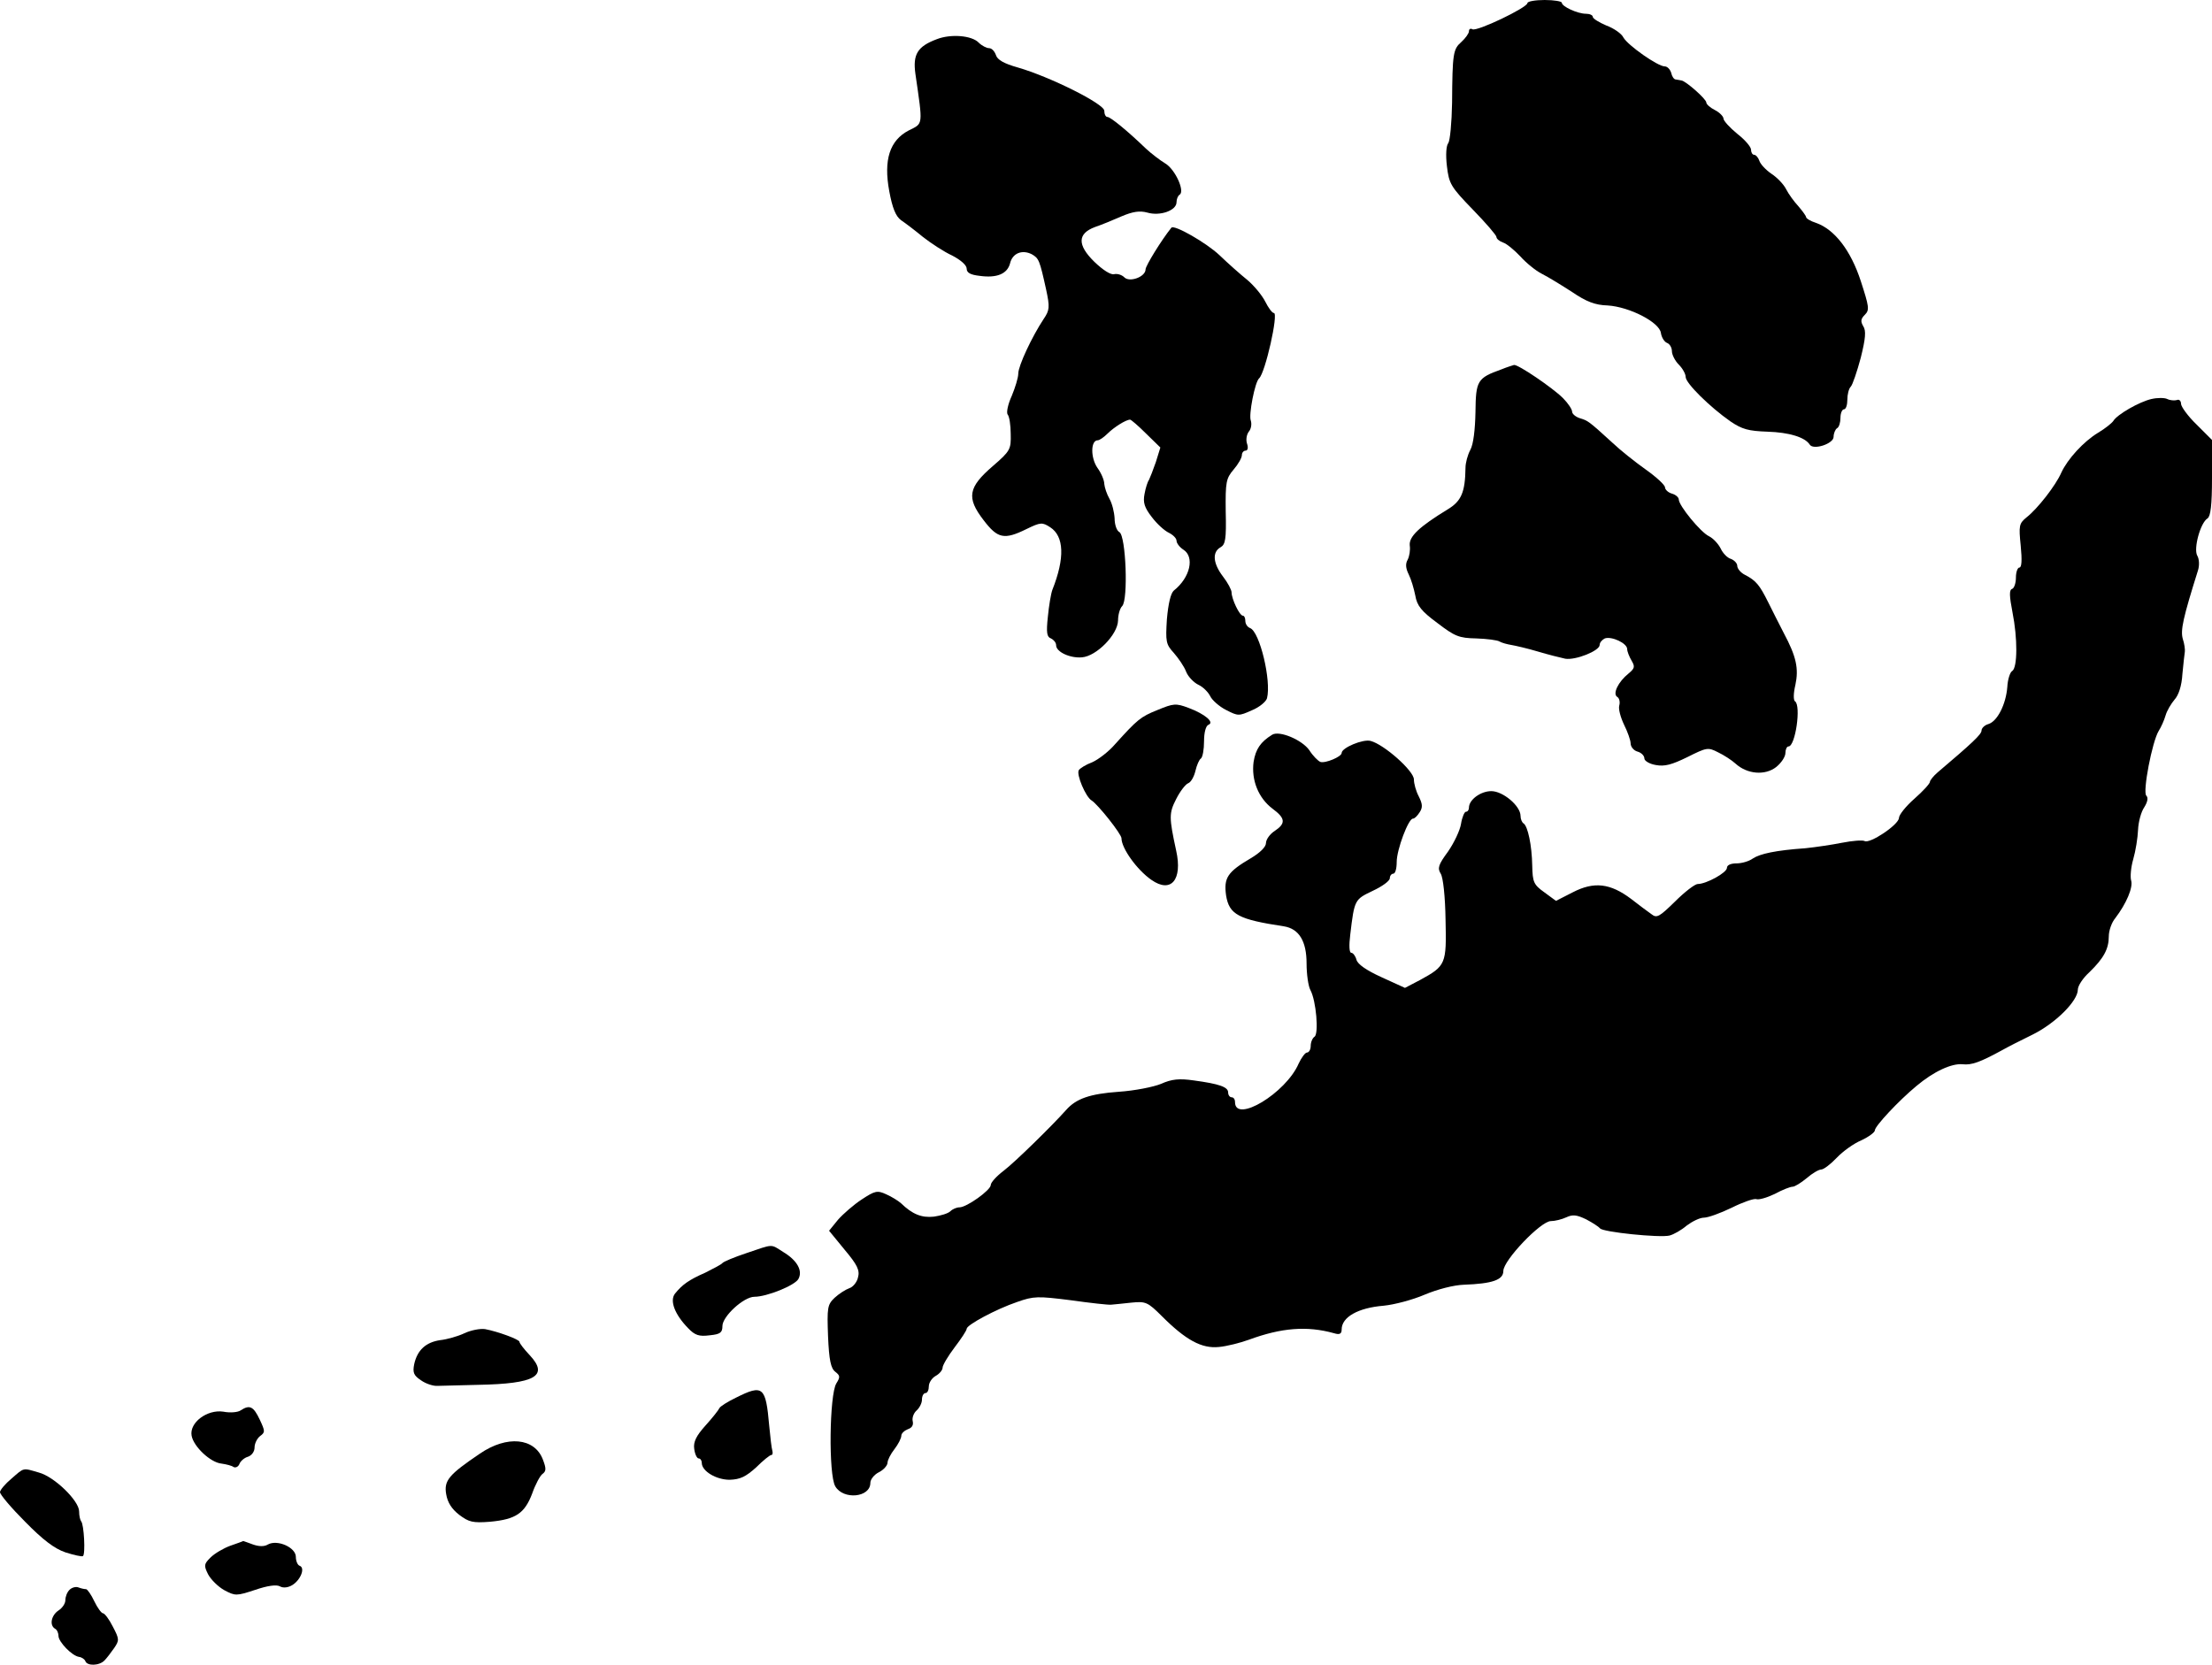
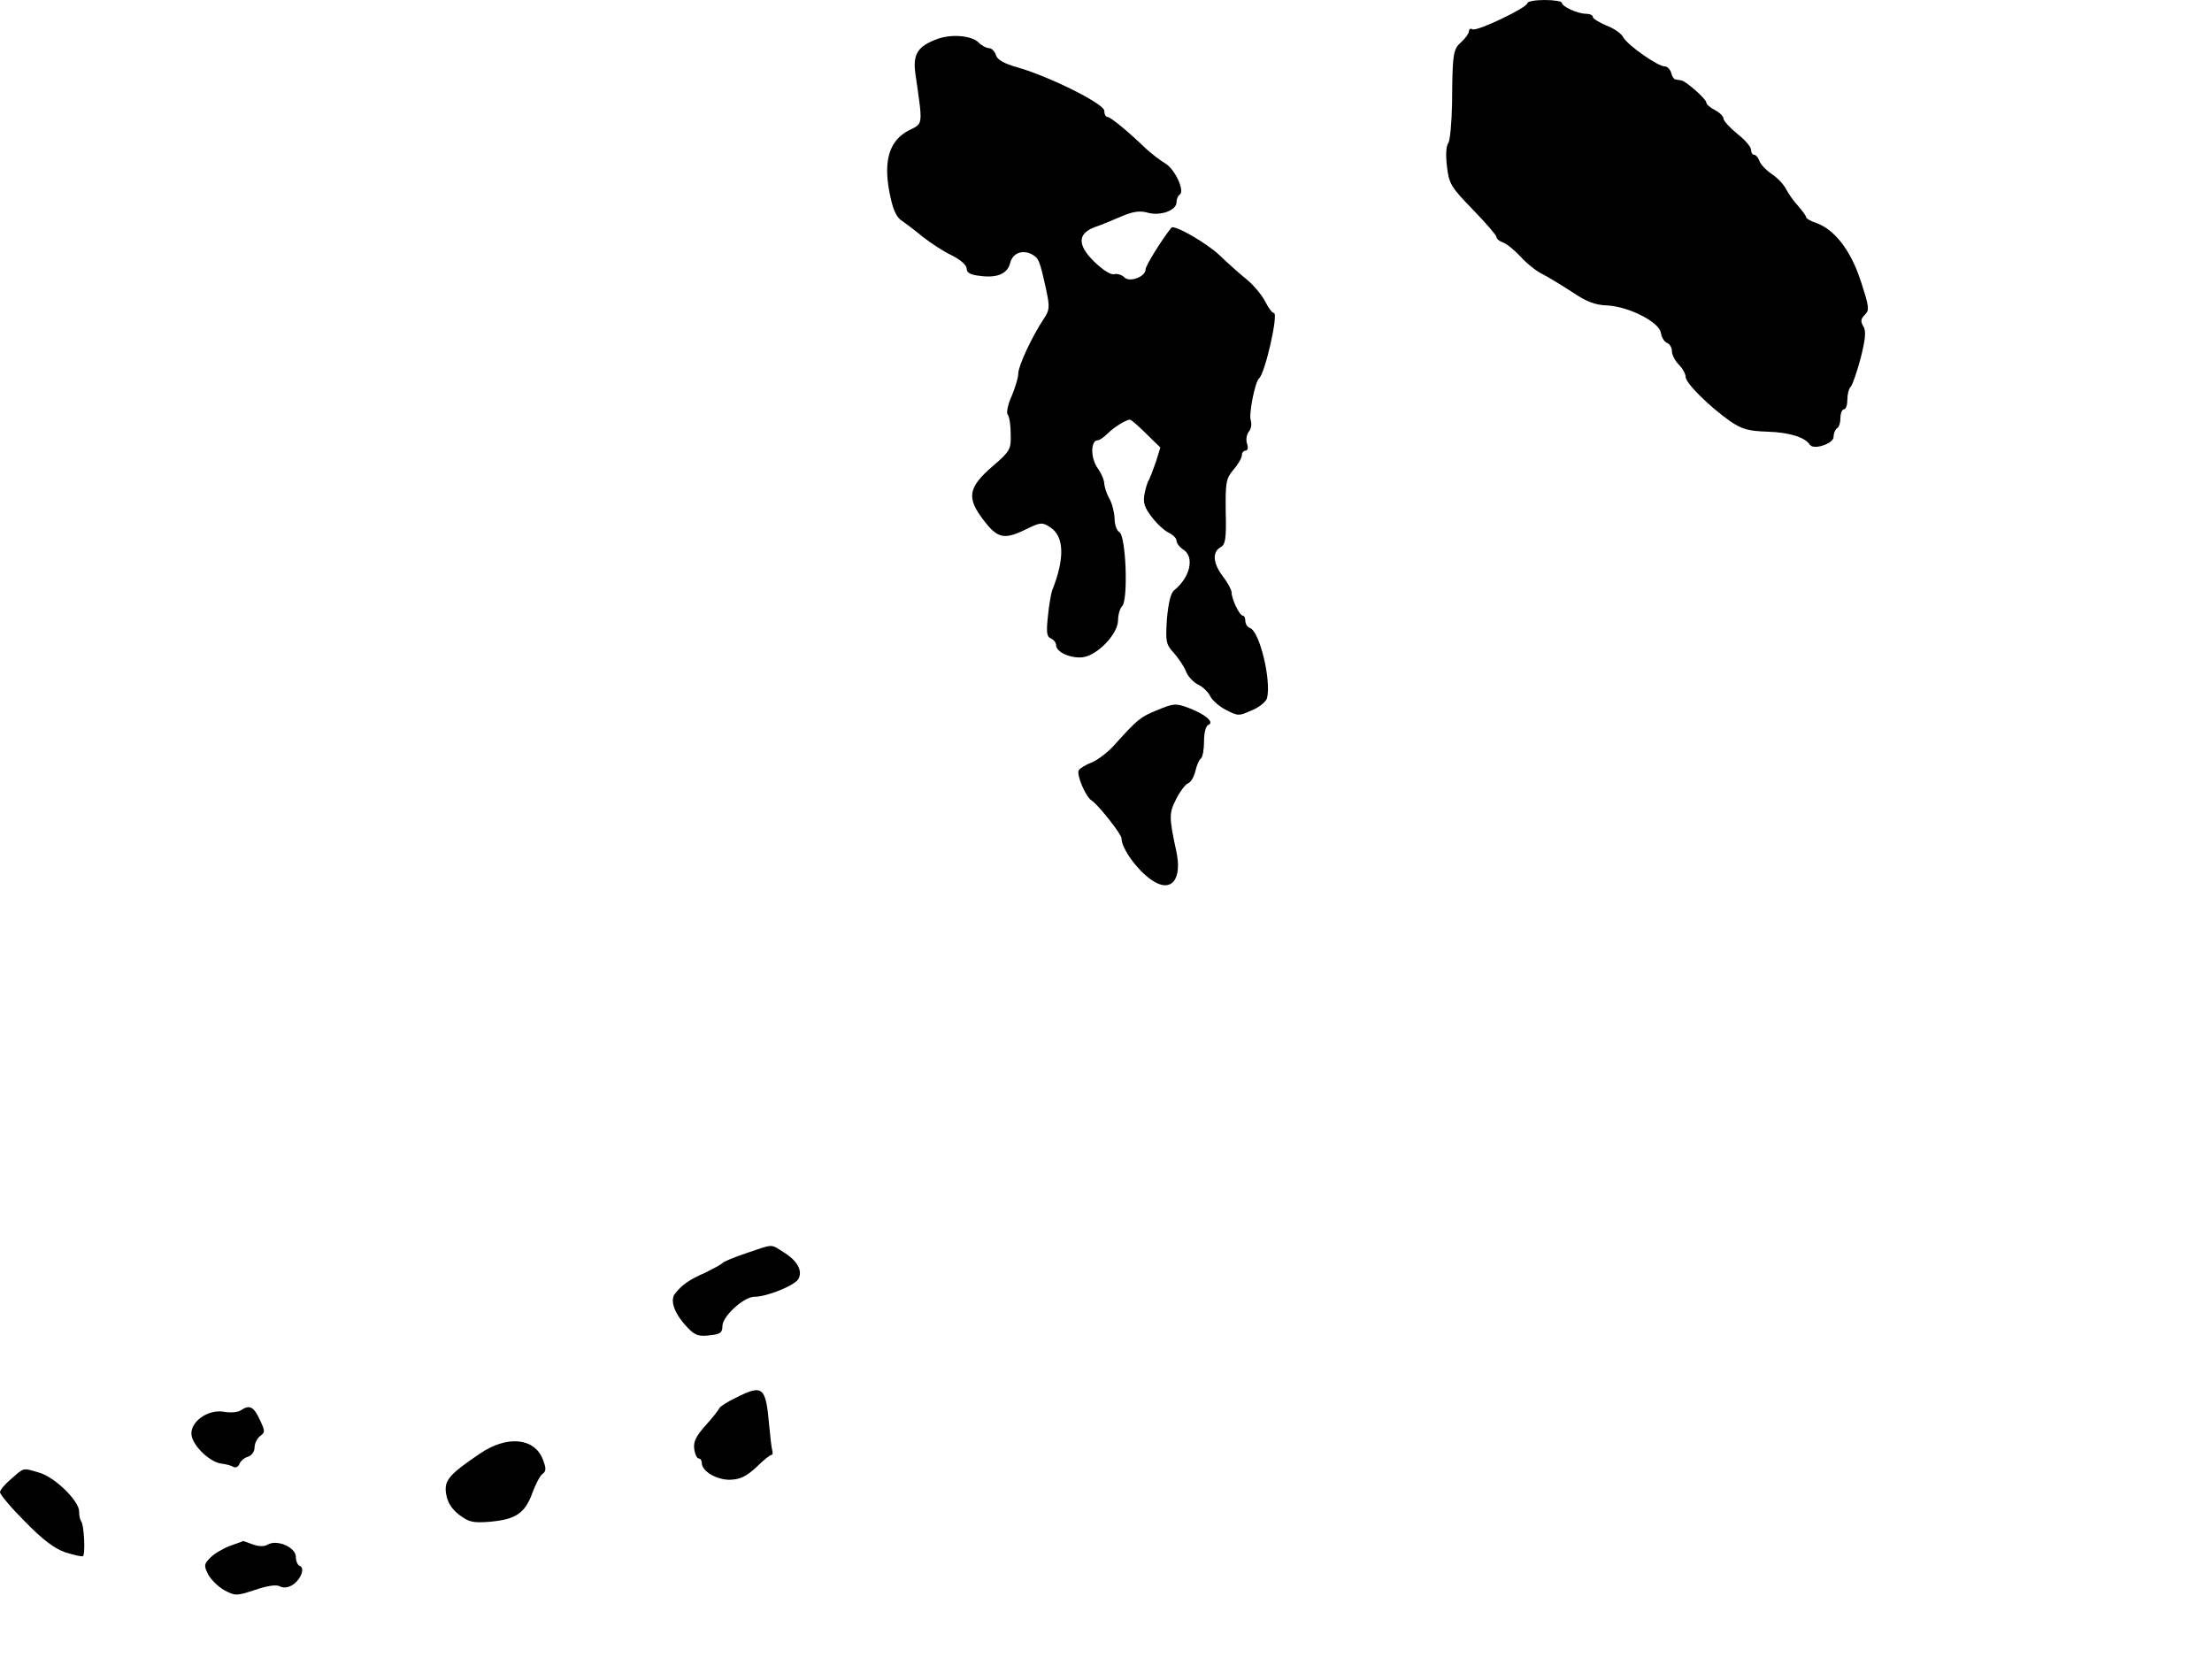
<svg xmlns="http://www.w3.org/2000/svg" version="1.0" width="643pt" height="484pt" viewBox="0 0 643 484" preserveAspectRatio="xMidYMid meet">
  <g transform="translate(0,484) scale(0.1,-0.1)" fill="#000000" stroke="none">
-     <path d="M4440 4831 c0 -13 -148 -84 -160 -76 -5 3 -10 1 -10 -6 0 -6 -10 -20 -22 -31 -24 -21 -26 -33 -27 -177 -1 -58 -6 -110 -11 -117 -6 -7 -8 -34 -4 -67 6 -51 11 -60 75 -126 38 -39 69 -75 69 -80 0 -5 8 -12 19 -16 10 -3 32 -21 50 -40 17 -19 45 -42 63 -51 18 -9 57 -33 88 -53 41 -28 67 -38 103 -39 64 -4 151 -49 155 -80 2 -13 10 -26 18 -29 8 -3 14 -14 14 -24 0 -10 9 -28 20 -39 11 -11 20 -27 20 -36 0 -18 70 -87 130 -129 34 -23 52 -28 108 -30 63 -2 109 -16 123 -38 11 -16 69 3 69 23 0 10 5 22 10 25 6 3 10 17 10 31 0 13 5 24 10 24 6 0 10 13 10 28 0 15 4 32 10 38 5 5 18 43 29 84 14 56 16 79 7 92 -8 14 -7 21 5 33 14 14 12 24 -12 98 -29 89 -76 150 -130 169 -16 5 -29 13 -29 17 0 3 -10 17 -22 31 -13 14 -29 36 -36 50 -7 14 -26 34 -43 45 -16 11 -32 28 -35 38 -3 9 -10 17 -15 17 -5 0 -9 7 -9 15 0 8 -18 29 -40 46 -22 18 -40 38 -40 44 0 6 -11 18 -25 25 -14 7 -25 17 -25 22 0 10 -59 62 -72 64 -4 1 -12 2 -17 3 -5 0 -11 9 -13 19 -3 10 -11 19 -19 19 -20 0 -107 61 -120 84 -5 11 -28 27 -50 35 -21 9 -39 20 -39 25 0 5 -9 9 -20 9 -24 0 -70 21 -70 32 0 4 -22 8 -50 8 -27 0 -50 -4 -50 -9z" />
+     <path d="M4440 4831 c0 -13 -148 -84 -160 -76 -5 3 -10 1 -10 -6 0 -6 -10 -20 -22 -31 -24 -21 -26 -33 -27 -177 -1 -58 -6 -110 -11 -117 -6 -7 -8 -34 -4 -67 6 -51 11 -60 75 -126 38 -39 69 -75 69 -80 0 -5 8 -12 19 -16 10 -3 32 -21 50 -40 17 -19 45 -42 63 -51 18 -9 57 -33 88 -53 41 -28 67 -38 103 -39 64 -4 151 -49 155 -80 2 -13 10 -26 18 -29 8 -3 14 -14 14 -24 0 -10 9 -28 20 -39 11 -11 20 -27 20 -36 0 -18 70 -87 130 -129 34 -23 52 -28 108 -30 63 -2 109 -16 123 -38 11 -16 69 3 69 23 0 10 5 22 10 25 6 3 10 17 10 31 0 13 5 24 10 24 6 0 10 13 10 28 0 15 4 32 10 38 5 5 18 43 29 84 14 56 16 79 7 92 -8 14 -7 21 5 33 14 14 12 24 -12 98 -29 89 -76 150 -130 169 -16 5 -29 13 -29 17 0 3 -10 17 -22 31 -13 14 -29 36 -36 50 -7 14 -26 34 -43 45 -16 11 -32 28 -35 38 -3 9 -10 17 -15 17 -5 0 -9 7 -9 15 0 8 -18 29 -40 46 -22 18 -40 38 -40 44 0 6 -11 18 -25 25 -14 7 -25 17 -25 22 0 10 -59 62 -72 64 -4 1 -12 2 -17 3 -5 0 -11 9 -13 19 -3 10 -11 19 -19 19 -20 0 -107 61 -120 84 -5 11 -28 27 -50 35 -21 9 -39 20 -39 25 0 5 -9 9 -20 9 -24 0 -70 21 -70 32 0 4 -22 8 -50 8 -27 0 -50 -4 -50 -9" />
    <path d="M2723 4726 c-56 -21 -70 -44 -62 -101 22 -152 23 -143 -19 -164 -56 -29 -74 -86 -57 -177 9 -49 19 -73 34 -84 12 -8 41 -30 64 -49 23 -18 61 -43 85 -54 25 -13 42 -28 42 -38 0 -12 11 -18 38 -21 50 -7 80 6 88 36 7 30 35 41 63 27 21 -12 23 -17 42 -103 11 -51 10 -60 -7 -85 -35 -53 -74 -137 -74 -159 0 -12 -9 -41 -19 -65 -11 -24 -16 -48 -12 -54 5 -5 9 -31 9 -57 1 -44 -1 -49 -52 -93 -72 -62 -77 -92 -27 -157 41 -54 60 -58 125 -26 41 20 46 20 69 5 40 -26 43 -89 6 -182 -4 -11 -10 -46 -13 -78 -5 -46 -3 -59 9 -63 8 -4 15 -12 15 -20 0 -19 40 -38 75 -35 42 3 104 66 105 107 0 16 5 35 12 42 18 18 11 204 -8 215 -8 4 -14 22 -14 40 -1 18 -7 43 -15 57 -8 14 -14 33 -15 43 0 11 -9 32 -20 47 -20 29 -20 80 1 80 5 0 18 9 28 19 19 19 54 41 66 41 3 0 24 -18 47 -41 l41 -40 -13 -42 c-8 -23 -17 -46 -20 -52 -4 -5 -10 -24 -13 -41 -5 -25 0 -40 21 -67 15 -20 37 -40 50 -46 12 -6 22 -16 22 -23 0 -7 9 -19 20 -26 33 -21 20 -81 -28 -119 -9 -8 -16 -38 -20 -83 -4 -65 -3 -73 20 -98 13 -15 30 -39 36 -55 6 -15 23 -32 36 -38 13 -6 28 -21 34 -33 5 -11 26 -30 46 -40 35 -18 37 -18 75 -1 22 9 41 25 44 35 13 51 -21 193 -49 204 -8 3 -14 12 -14 21 0 8 -3 15 -7 15 -10 0 -33 49 -33 68 0 7 -11 28 -25 46 -29 38 -32 71 -7 85 14 8 17 23 15 104 -1 86 1 96 23 122 13 15 24 34 24 42 0 7 5 13 11 13 6 0 8 9 4 20 -4 12 -1 27 5 35 7 8 9 22 6 32 -7 16 12 113 24 123 18 16 57 190 43 190 -5 0 -16 15 -25 33 -9 18 -32 46 -52 63 -20 16 -56 48 -81 72 -38 36 -132 90 -140 80 -29 -36 -75 -111 -75 -121 0 -22 -47 -39 -62 -23 -7 7 -20 11 -29 9 -10 -3 -33 12 -58 36 -50 49 -49 82 2 101 18 6 52 20 77 31 33 14 53 17 75 11 37 -11 85 6 85 30 0 9 4 19 9 22 16 10 -13 74 -42 91 -15 9 -41 29 -56 43 -54 52 -103 92 -112 92 -5 0 -9 8 -9 18 0 20 -158 99 -252 126 -39 11 -59 22 -63 36 -4 11 -12 20 -20 20 -7 0 -21 7 -30 16 -20 21 -81 26 -122 10z" />
-     <path d="M4364 3766 c-70 -25 -74 -33 -75 -124 -1 -51 -6 -94 -15 -110 -8 -15 -14 -38 -14 -52 -1 -71 -12 -97 -52 -121 -82 -50 -113 -79 -110 -105 2 -13 -1 -31 -6 -41 -7 -12 -6 -25 3 -43 7 -14 15 -41 19 -61 5 -30 18 -46 64 -80 51 -39 63 -44 113 -45 31 -1 62 -5 68 -9 7 -4 22 -8 34 -10 12 -2 47 -10 77 -19 30 -9 66 -18 80 -21 30 -5 100 23 100 40 0 7 7 15 15 19 20 7 65 -14 65 -31 0 -7 6 -22 13 -34 10 -17 9 -22 -9 -37 -30 -24 -47 -59 -33 -68 6 -3 9 -15 6 -25 -3 -10 4 -35 14 -56 10 -20 19 -45 19 -54 0 -10 9 -21 20 -24 11 -3 20 -12 20 -20 0 -7 15 -16 33 -19 26 -5 47 1 92 23 56 28 60 29 89 14 17 -8 40 -23 51 -33 34 -31 86 -35 118 -10 15 12 27 30 27 41 0 10 4 19 9 19 20 0 37 119 19 131 -5 3 -5 23 1 48 10 47 3 82 -34 151 -13 25 -33 65 -45 89 -25 50 -35 63 -68 80 -12 6 -22 18 -22 26 0 7 -8 16 -18 20 -11 3 -24 17 -30 30 -7 14 -22 30 -34 36 -24 11 -88 89 -88 107 0 6 -9 14 -20 17 -11 3 -20 12 -20 18 0 7 -25 30 -56 52 -31 22 -75 57 -97 78 -69 63 -71 64 -94 71 -13 4 -23 13 -23 19 0 7 -12 25 -27 40 -29 29 -130 98 -142 96 -3 -1 -20 -6 -37 -13z" />
-     <path d="M6254 3680 c-35 -8 -100 -45 -111 -64 -5 -7 -24 -22 -44 -34 -43 -26 -89 -77 -107 -116 -16 -37 -69 -105 -101 -130 -22 -18 -23 -24 -17 -83 4 -41 3 -63 -4 -63 -5 0 -10 -13 -10 -29 0 -16 -5 -31 -11 -33 -9 -3 -8 -21 1 -68 15 -75 15 -161 -1 -171 -6 -3 -13 -25 -14 -46 -4 -51 -29 -100 -55 -108 -11 -3 -20 -12 -20 -19 0 -11 -28 -37 -127 -121 -13 -11 -23 -24 -23 -28 0 -5 -20 -27 -45 -49 -25 -22 -45 -47 -45 -56 -1 -20 -85 -76 -100 -67 -6 3 -35 1 -65 -5 -30 -6 -78 -13 -107 -16 -86 -6 -132 -16 -153 -30 -11 -8 -32 -14 -47 -14 -17 0 -28 -5 -28 -13 0 -14 -60 -47 -85 -47 -8 0 -38 -23 -66 -51 -45 -44 -53 -49 -68 -37 -10 7 -37 27 -60 45 -60 45 -107 51 -169 19 l-49 -25 -34 25 c-31 22 -34 30 -35 77 -1 60 -13 115 -25 123 -5 3 -9 13 -9 22 0 29 -51 72 -85 72 -31 0 -65 -25 -65 -48 0 -7 -4 -12 -9 -12 -4 0 -11 -16 -14 -35 -3 -19 -20 -55 -38 -81 -28 -38 -31 -48 -21 -64 7 -11 13 -67 14 -134 3 -129 1 -134 -74 -175 l-44 -23 -68 31 c-44 20 -70 38 -73 51 -3 11 -10 20 -15 20 -6 0 -7 21 -3 53 12 102 13 102 65 127 28 13 50 29 50 37 0 7 5 13 10 13 6 0 10 15 10 34 0 36 34 126 47 126 5 0 13 8 20 19 9 14 8 24 -3 46 -8 15 -14 37 -14 49 0 25 -87 102 -126 112 -22 6 -84 -20 -84 -35 0 -11 -48 -31 -62 -26 -7 3 -22 18 -32 34 -21 30 -87 58 -108 45 -34 -21 -48 -42 -54 -79 -7 -53 14 -105 55 -136 38 -28 39 -43 6 -65 -14 -9 -25 -25 -25 -35 0 -11 -17 -28 -44 -44 -68 -40 -79 -57 -72 -108 9 -56 36 -70 168 -90 44 -7 66 -43 66 -108 0 -31 5 -66 11 -77 17 -31 25 -128 12 -136 -6 -4 -11 -16 -11 -27 0 -10 -5 -19 -11 -19 -5 0 -16 -15 -24 -32 -37 -86 -185 -175 -185 -112 0 8 -4 14 -10 14 -5 0 -10 6 -10 14 0 16 -26 25 -100 35 -42 6 -64 4 -95 -10 -22 -9 -77 -20 -123 -23 -84 -6 -124 -20 -153 -53 -40 -45 -149 -152 -182 -177 -21 -16 -37 -34 -37 -41 0 -15 -70 -65 -91 -65 -8 0 -20 -5 -26 -11 -7 -7 -28 -13 -48 -16 -36 -4 -63 7 -96 39 -8 7 -27 19 -43 26 -26 12 -33 10 -71 -15 -23 -15 -54 -42 -69 -59 l-26 -32 45 -55 c37 -44 45 -60 39 -81 -3 -14 -15 -28 -25 -31 -11 -4 -30 -16 -43 -28 -21 -20 -22 -29 -19 -112 3 -69 8 -93 21 -103 14 -11 15 -15 3 -34 -20 -33 -23 -265 -3 -299 23 -40 102 -33 102 10 0 10 11 24 25 31 14 7 25 20 25 28 0 7 9 25 20 39 11 14 20 32 20 39 0 7 9 15 19 19 12 4 17 12 14 24 -2 9 3 23 11 30 9 8 16 22 16 32 0 11 5 19 10 19 6 0 10 9 10 20 0 10 9 24 20 30 11 6 20 17 20 24 0 7 16 34 35 59 19 25 35 49 35 54 0 11 85 57 147 78 48 17 60 17 155 5 57 -8 110 -14 118 -13 8 1 35 3 59 6 41 4 47 2 88 -39 70 -70 116 -95 166 -90 23 2 62 12 87 21 95 35 169 41 248 19 16 -5 22 -2 22 11 0 36 48 63 122 69 31 3 84 17 119 32 38 16 85 28 114 29 83 3 115 14 115 40 0 31 109 145 138 145 12 0 32 5 45 11 19 9 31 7 58 -6 19 -10 37 -22 40 -26 7 -11 174 -28 202 -21 12 3 35 16 50 29 16 12 38 23 50 23 12 0 48 13 81 29 32 16 64 27 71 25 7 -3 31 4 54 15 22 12 45 21 52 21 6 0 24 11 41 25 16 14 35 25 42 25 7 0 27 15 45 34 18 19 50 42 72 51 21 10 39 23 39 29 0 12 69 86 121 129 50 42 102 66 134 63 26 -3 51 6 115 41 14 8 53 28 88 45 67 33 132 98 132 131 0 11 15 34 34 51 41 40 56 67 56 104 0 16 8 40 19 53 32 42 52 89 46 109 -3 10 -1 38 6 62 7 24 13 62 14 85 1 24 9 53 18 66 10 16 12 28 6 34 -11 11 17 157 36 188 7 11 16 31 20 45 4 14 16 34 26 46 12 13 21 40 23 75 3 30 6 59 7 64 1 6 -1 23 -6 38 -7 25 1 61 44 198 5 15 4 34 -2 44 -11 20 9 95 30 108 9 6 13 39 13 118 l0 110 -45 45 c-25 24 -45 52 -45 60 0 9 -6 14 -12 11 -7 -2 -20 -1 -28 3 -8 4 -29 4 -46 0z" />
    <path d="M3365 2776 c-50 -20 -59 -28 -124 -100 -18 -21 -48 -44 -66 -52 -19 -7 -36 -18 -39 -23 -8 -12 20 -78 37 -88 19 -12 87 -98 87 -110 0 -29 45 -92 87 -121 57 -40 91 0 72 85 -21 97 -21 109 0 150 11 22 27 43 35 46 8 3 17 19 21 36 4 17 11 33 16 36 5 4 9 26 9 50 0 25 5 45 13 48 18 7 -10 31 -58 49 -37 14 -44 13 -90 -6z" />
    <path d="M2170 1197 c-36 -12 -67 -25 -70 -29 -3 -4 -26 -16 -50 -28 -48 -21 -67 -35 -88 -61 -16 -21 0 -61 38 -100 20 -21 32 -25 63 -21 31 3 37 8 37 27 0 28 62 85 93 85 36 0 118 33 128 52 13 24 -4 54 -44 78 -38 24 -27 24 -107 -3z" />
-     <path d="M1350 964 c-19 -9 -51 -18 -70 -20 -42 -6 -67 -29 -76 -70 -5 -25 -1 -33 20 -47 14 -10 36 -17 48 -16 13 0 66 2 118 3 166 3 206 26 150 86 -17 18 -30 35 -30 39 0 7 -63 30 -100 37 -14 2 -41 -3 -60 -12z" />
    <path d="M2140 777 c-25 -12 -47 -26 -49 -31 -2 -5 -20 -28 -40 -50 -27 -30 -36 -48 -33 -68 2 -16 8 -28 13 -28 5 0 9 -6 9 -13 0 -24 42 -49 81 -49 31 1 47 9 77 36 20 20 40 36 44 36 4 0 5 6 3 13 -2 6 -6 39 -9 72 -10 114 -18 121 -96 82z" />
    <path d="M700 740 c-8 -6 -31 -8 -51 -4 -47 7 -99 -32 -92 -70 6 -32 55 -78 87 -81 14 -2 30 -6 35 -10 6 -3 14 1 17 9 3 8 14 18 25 21 11 4 19 15 19 27 0 11 7 26 16 33 15 11 15 14 -1 48 -18 38 -29 44 -55 27z" />
    <path d="M1395 614 c-90 -61 -105 -78 -98 -118 4 -24 16 -43 38 -60 28 -21 39 -24 90 -20 74 7 100 24 122 82 9 26 23 52 30 57 11 8 11 16 1 42 -24 63 -104 71 -183 17z" />
    <path d="M33 541 c-18 -15 -33 -33 -33 -39 0 -7 33 -46 73 -86 52 -53 85 -78 117 -89 25 -8 48 -13 51 -11 8 5 3 93 -5 101 -3 4 -6 16 -6 29 0 31 -72 101 -117 113 -48 14 -42 15 -80 -18z" />
    <path d="M669 346 c-19 -7 -45 -22 -57 -34 -19 -19 -20 -23 -7 -49 8 -15 29 -36 47 -46 32 -17 35 -17 90 1 35 12 62 16 72 10 9 -5 23 -4 36 4 24 15 38 50 21 56 -6 2 -11 14 -11 26 0 27 -53 51 -81 36 -11 -7 -27 -6 -44 0 -14 5 -27 10 -28 10 -1 -1 -18 -7 -38 -14z" />
-     <path d="M202 218 c-7 -7 -12 -20 -12 -30 0 -10 -9 -23 -20 -30 -21 -14 -27 -43 -10 -53 6 -3 10 -13 10 -21 0 -17 39 -58 60 -61 8 -1 16 -7 18 -12 5 -15 41 -14 56 2 6 6 19 23 28 36 15 22 15 26 -4 62 -11 22 -24 39 -29 39 -4 0 -16 16 -25 35 -9 19 -20 35 -24 35 -5 0 -14 2 -22 5 -7 3 -19 0 -26 -7z" />
  </g>
</svg>